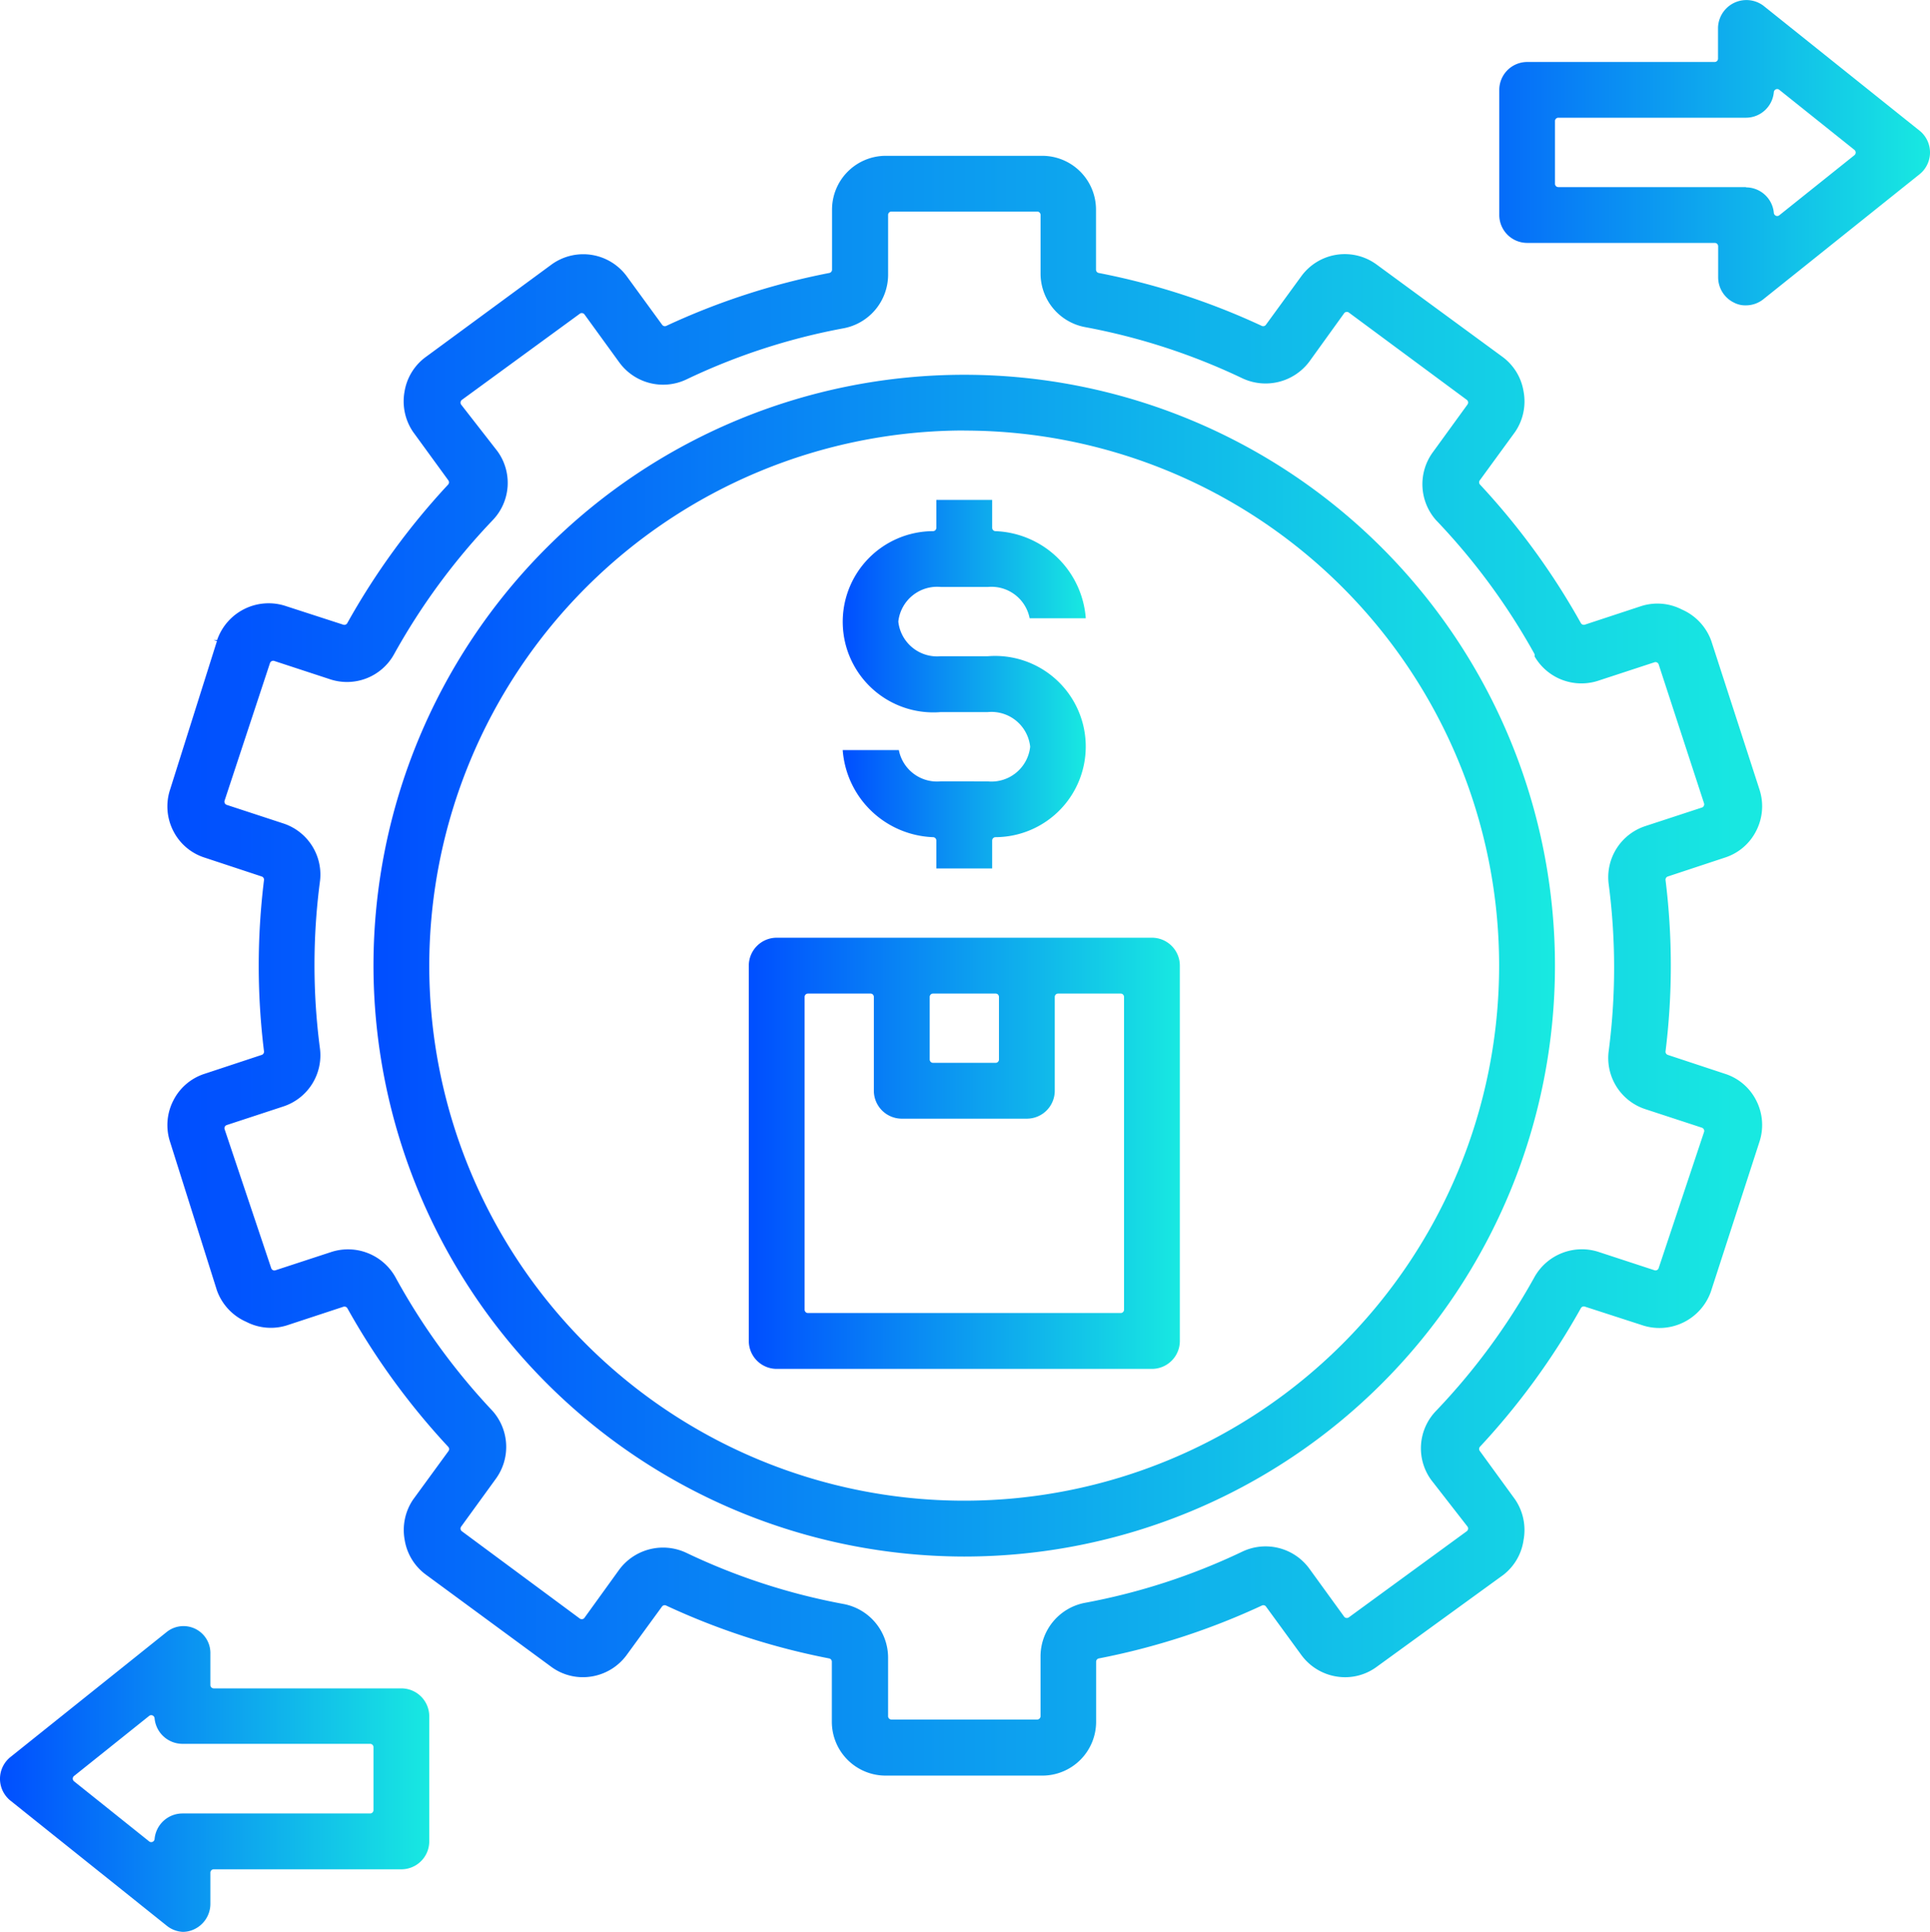
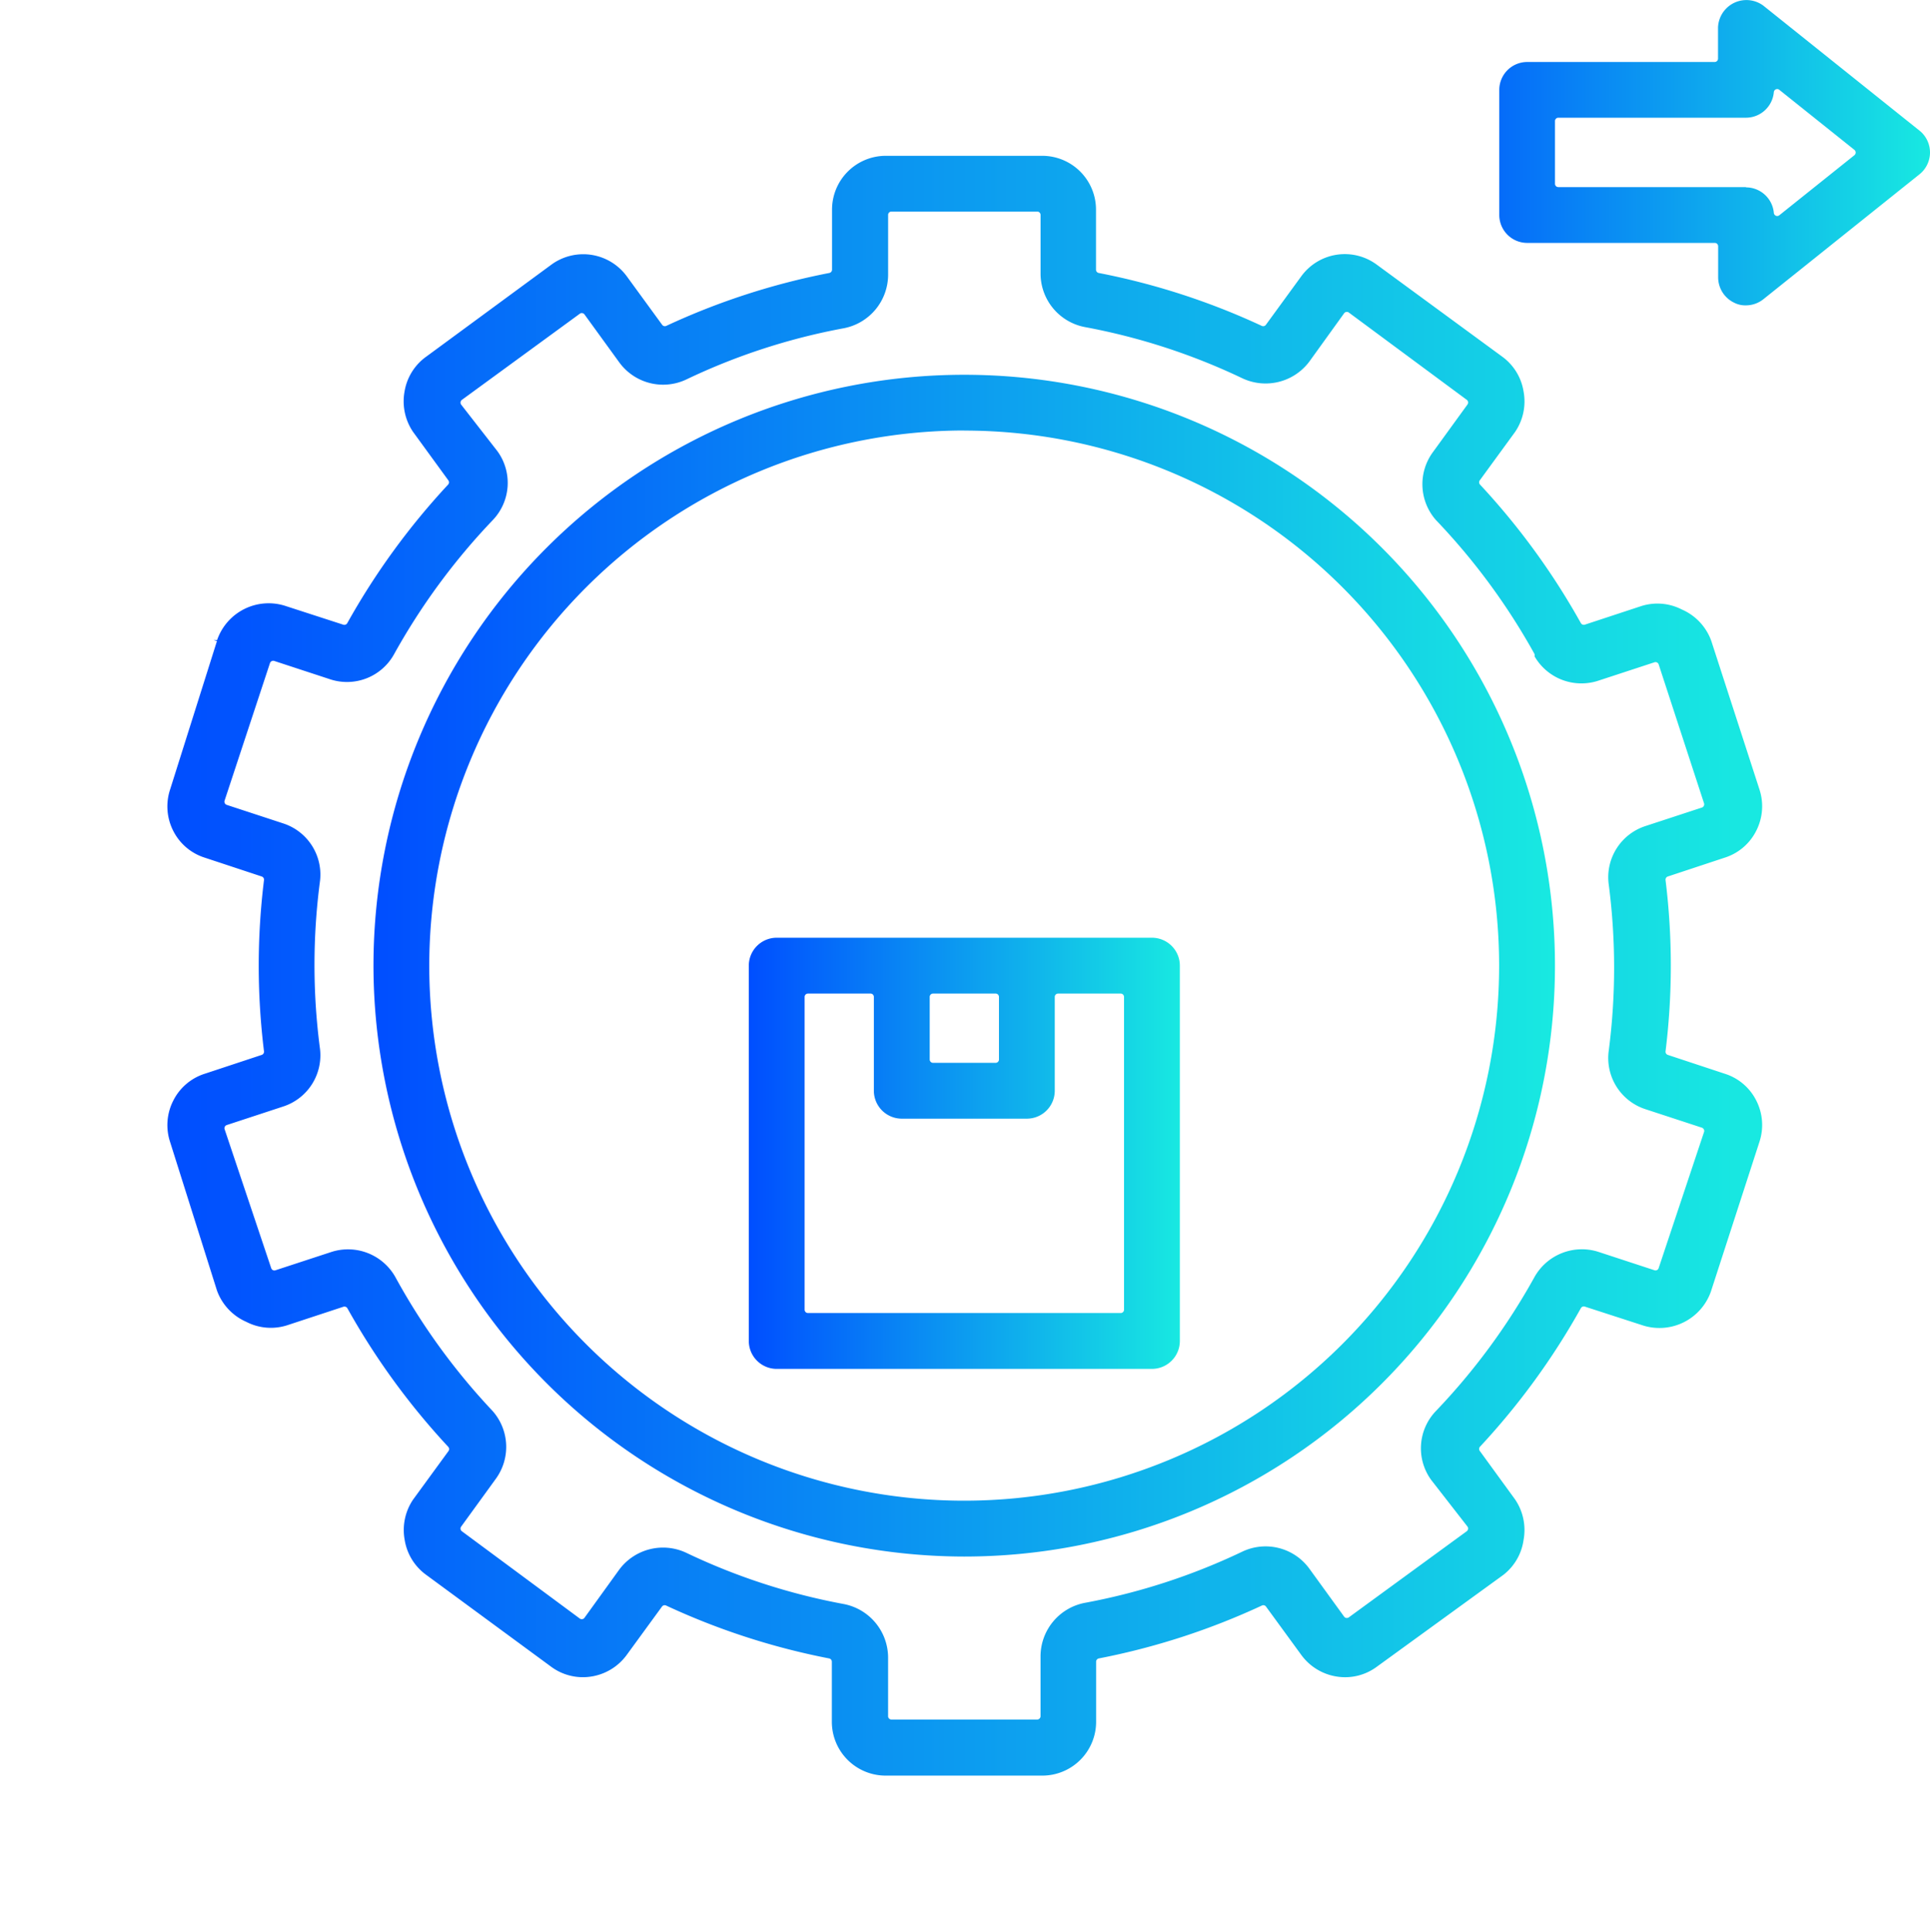
<svg xmlns="http://www.w3.org/2000/svg" xmlns:xlink="http://www.w3.org/1999/xlink" width="71.748" height="71.8" viewBox="0 0 71.748 71.8">
  <defs>
    <linearGradient id="linear-gradient" y1="0.5" x2="1" y2="0.5" gradientUnits="objectBoundingBox">
      <stop offset="0" stop-color="#004eff" />
      <stop offset="1" stop-color="#18e9e1" />
    </linearGradient>
    <linearGradient id="linear-gradient-6" x1="0" x2="1" xlink:href="#linear-gradient" />
  </defs>
  <g id="Services_Dig.Ops_BPS_Ins._Ops_Inv_comm._Models_blue_gradient" data-name="Services_Dig.Ops_BPS_Ins. Ops_Inv comm. Models_blue gradient" transform="translate(-7848.126 -648.1)">
    <path id="Path_1015" data-name="Path 1015" d="M7856.191,671.926l-1.743,5.522a2,2,0,0,0,.119,1.533,1.976,1.976,0,0,0,1.17.995l2.118.7a.124.124,0,0,1,.085.134,25.978,25.978,0,0,0,0,6.363.124.124,0,0,1-.085.134l-2.116.7a1.979,1.979,0,0,0-1.172,1,2,2,0,0,0-.119,1.532l1.743,5.523a2.018,2.018,0,0,0,1.093,1.167,1.985,1.985,0,0,0,1.528.123l2.081-.685a.125.125,0,0,1,.148.058,26.52,26.52,0,0,0,3.748,5.148.125.125,0,0,1,.009.159l-1.314,1.8a2.017,2.017,0,0,0-.314,1.5,1.992,1.992,0,0,0,.8,1.3l4.65,3.418a1.983,1.983,0,0,0,1.486.361,2.013,2.013,0,0,0,1.316-.8l1.313-1.8a.125.125,0,0,1,.154-.039,26.153,26.153,0,0,0,6.061,1.966.125.125,0,0,1,.1.123v2.232a2,2,0,0,0,2,2h5.824a2,2,0,0,0,2-2v-2.232a.125.125,0,0,1,.1-.123,26.215,26.215,0,0,0,6.063-1.966.122.122,0,0,1,.153.039l1.314,1.8a2.014,2.014,0,0,0,1.313.8,1.978,1.978,0,0,0,1.488-.361l4.709-3.418a1.993,1.993,0,0,0,.751-1.3,2.02,2.02,0,0,0-.317-1.505l-1.31-1.8a.124.124,0,0,1,.008-.159,26.5,26.5,0,0,0,3.749-5.148.124.124,0,0,1,.148-.058l2.115.685a2.03,2.03,0,0,0,2.576-1.258l.01-.033,1.791-5.522a2,2,0,0,0-.12-1.532,1.972,1.972,0,0,0-1.17-.995l-2.117-.7a.125.125,0,0,1-.085-.134,25.93,25.93,0,0,0,0-6.363.125.125,0,0,1,.085-.134l2.115-.7a1.975,1.975,0,0,0,1.172-1,2,2,0,0,0,.12-1.532l-1.791-5.522a2.015,2.015,0,0,0-1.093-1.168,1.986,1.986,0,0,0-1.526-.123l-2.081.685a.127.127,0,0,1-.149-.057,26.472,26.472,0,0,0-3.749-5.149.124.124,0,0,1-.008-.159l1.313-1.8a2.01,2.01,0,0,0,.314-1.5v0a1.988,1.988,0,0,0-.8-1.3l-4.662-3.418a2,2,0,0,0-2.8.433l-1.317,1.806a.124.124,0,0,1-.153.04,26.151,26.151,0,0,0-6.063-1.967.125.125,0,0,1-.1-.123v-2.231a2,2,0,0,0-2-2h-5.813a2,2,0,0,0-2,2v2.231a.125.125,0,0,1-.1.123,26.159,26.159,0,0,0-6.062,1.967.124.124,0,0,1-.153-.04l-1.313-1.8a2.007,2.007,0,0,0-2.8-.44l-4.653,3.42a1.992,1.992,0,0,0-.811,1.3,2.022,2.022,0,0,0,.317,1.5l1.311,1.8a.125.125,0,0,1-.009.159,26.528,26.528,0,0,0-3.748,5.149.126.126,0,0,1-.147.058l-2.117-.686a2.026,2.026,0,0,0-2.575,1.258l-.13-.005h0Zm1.971.819a.127.127,0,0,1,.158-.08l2.092.686a2,2,0,0,0,2.373-.953,24.219,24.219,0,0,1,3.658-4.966,2,2,0,0,0,.176-2.561l-1.346-1.728a.129.129,0,0,1-.025-.1.122.122,0,0,1,.051-.083l4.382-3.2a.115.115,0,0,1,.092-.022.119.119,0,0,1,.082.049l1.291,1.779a2.016,2.016,0,0,0,2.5.635,23.456,23.456,0,0,1,5.842-1.9,2.031,2.031,0,0,0,1.654-1.971v-2.242a.124.124,0,0,1,.125-.125h5.417a.125.125,0,0,1,.125.125v2.2a2.026,2.026,0,0,0,1.653,1.969,23.585,23.585,0,0,1,5.843,1.9,2.031,2.031,0,0,0,2.5-.624l1.289-1.789a.122.122,0,0,1,.082-.05.126.126,0,0,1,.094.023l4.383,3.243a.125.125,0,0,1,.027.174l-1.291,1.778a2.014,2.014,0,0,0,.12,2.518,24.087,24.087,0,0,1,3.654,4.962.125.125,0,0,1,.009.1,2.011,2.011,0,0,0,2.365.909l2.093-.686a.124.124,0,0,1,.158.08l1.686,5.161a.126.126,0,0,1-.08.158l-2.093.686a2,2,0,0,0-1.368,2.188,23.955,23.955,0,0,1,0,6.149,2,2,0,0,0,1.367,2.189l2.094.686a.125.125,0,0,1,.072.063.117.117,0,0,1,.007.1l-1.686,5.056a.123.123,0,0,1-.157.079l-2.093-.686a2.02,2.02,0,0,0-2.374.953,24.073,24.073,0,0,1-3.658,4.967,2,2,0,0,0-.174,2.56l1.346,1.729a.124.124,0,0,1,.025.094.129.129,0,0,1-.05.084l-4.383,3.2a.133.133,0,0,1-.093.023.126.126,0,0,1-.082-.05l-1.29-1.779a2.014,2.014,0,0,0-2.5-.634,23.534,23.534,0,0,1-5.844,1.9,2.028,2.028,0,0,0-1.652,1.971v2.242a.125.125,0,0,1-.125.125h-5.417a.124.124,0,0,1-.125-.125v-2.2a2.031,2.031,0,0,0-1.655-1.969,23.5,23.5,0,0,1-5.841-1.9,2.028,2.028,0,0,0-2.5.624l-1.291,1.789a.122.122,0,0,1-.082.05.124.124,0,0,1-.093-.023l-4.382-3.243a.124.124,0,0,1-.027-.174l1.29-1.778a2.014,2.014,0,0,0-.121-2.518,24.1,24.1,0,0,1-3.607-4.963,2.019,2.019,0,0,0-2.375-.952l-2.092.685a.125.125,0,0,1-.157-.079l-1.731-5.161a.123.123,0,0,1,.079-.158l2.091-.687a2,2,0,0,0,1.369-2.188,23.86,23.86,0,0,1,0-6.148,2,2,0,0,0-1.368-2.19l-2.092-.686a.125.125,0,0,1-.073-.062.128.128,0,0,1-.007-.1Z" fill="url(#linear-gradient)" />
    <path id="Path_1016" data-name="Path 1016" d="M7883.971,705.951a21.961,21.961,0,1,0-21.961-21.961A21.987,21.987,0,0,0,7883.971,705.951Zm0-41.848a19.886,19.886,0,1,1-19.887,19.887A19.908,19.908,0,0,1,7883.971,664.1Z" fill="url(#linear-gradient)" />
    <path id="Path_1017" data-name="Path 1017" d="M7877,698.977h13.949a1.039,1.039,0,0,0,1.038-1.038V683.99a1.038,1.038,0,0,0-1.038-1.038H7877a1.038,1.038,0,0,0-1.037,1.038v13.949A1.039,1.039,0,0,0,7877,698.977Zm5.688-13.825a.124.124,0,0,1,.125-.125h2.325a.125.125,0,0,1,.125.125v2.325a.125.125,0,0,1-.125.125h-2.325a.124.124,0,0,1-.125-.125Zm-4.65,0a.125.125,0,0,1,.125-.125h2.324a.124.124,0,0,1,.125.125v3.488a1.04,1.04,0,0,0,1.038,1.037h4.65a1.038,1.038,0,0,0,1.037-1.037v-3.488a.125.125,0,0,1,.125-.125h2.325a.125.125,0,0,1,.125.125v11.624a.124.124,0,0,1-.125.125h-11.624a.124.124,0,0,1-.125-.125Z" fill="url(#linear-gradient)" />
    <path id="Path_1018" data-name="Path 1018" d="M7919.487,654.575a1.038,1.038,0,0,0,.159-1.458.931.931,0,0,0-.16-.16l-5.809-4.648a1.056,1.056,0,0,0-1.683.811v1.159a.125.125,0,0,1-.125.125H7904.9a1.038,1.038,0,0,0-1.038,1.037v4.65a1.038,1.038,0,0,0,1.038,1.037h6.974a.126.126,0,0,1,.125.125v1.163a1.046,1.046,0,0,0,.592.933.907.907,0,0,0,.444.1,1.042,1.042,0,0,0,.645-.228Zm-6.455.479h-6.974a.124.124,0,0,1-.125-.125V652.6a.124.124,0,0,1,.125-.125h6.977a1.042,1.042,0,0,0,1.034-.955.13.13,0,0,1,.076-.1.123.123,0,0,1,.127.018l2.791,2.231a.128.128,0,0,1,0,.2l-2.791,2.232a.127.127,0,0,1-.078.027.123.123,0,0,1-.049-.01.13.13,0,0,1-.076-.1,1.041,1.041,0,0,0-1.033-.954Z" fill="url(#linear-gradient)" />
-     <path id="Path_1019" data-name="Path 1019" d="M7863.047,710.851h-6.975a.125.125,0,0,1-.125-.125v-1.163a1,1,0,0,0-1.625-.807l-5.809,4.648a1.038,1.038,0,0,0-.159,1.458.972.972,0,0,0,.16.161l5.811,4.649a1.03,1.03,0,0,0,.59.228.977.977,0,0,0,.439-.1,1.044,1.044,0,0,0,.593-.935V717.7a.125.125,0,0,1,.125-.125h6.975a1.038,1.038,0,0,0,1.037-1.037v-4.65A1.038,1.038,0,0,0,7863.047,710.851Zm-1.037,4.524a.124.124,0,0,1-.125.125h-6.978a1.043,1.043,0,0,0-1.035.955.127.127,0,0,1-.075.1.148.148,0,0,1-.05.01.119.119,0,0,1-.078-.028l-2.789-2.231a.126.126,0,0,1,0-.2l2.789-2.231a.125.125,0,0,1,.128-.018.128.128,0,0,1,.075.1,1.043,1.043,0,0,0,1.034.955h6.979a.124.124,0,0,1,.125.125Z" fill="url(#linear-gradient)" />
-     <path id="Path_1020" data-name="Path 1020" d="M7883.1,677.14a1.446,1.446,0,0,1-1.559-1.162h-2.087a3.5,3.5,0,0,0,3.36,3.237.125.125,0,0,1,.121.125v1.037h2.075V679.34a.125.125,0,0,1,.121-.125,3.368,3.368,0,1,0-.282-6.725H7883.1a1.452,1.452,0,0,1-1.577-1.271.175.175,0,0,1,0-.032,1.452,1.452,0,0,1,1.588-1.271h1.733a1.446,1.446,0,0,1,1.559,1.163h2.087a3.5,3.5,0,0,0-3.359-3.238.125.125,0,0,1-.121-.125v-1.037h-2.075v1.037a.125.125,0,0,1-.121.125,3.368,3.368,0,1,0,.281,6.725h1.749a1.447,1.447,0,0,1,1.577,1.272.164.164,0,0,1,0,.031,1.449,1.449,0,0,1-1.583,1.272Z" fill="url(#linear-gradient-6)" />
  </g>
</svg>